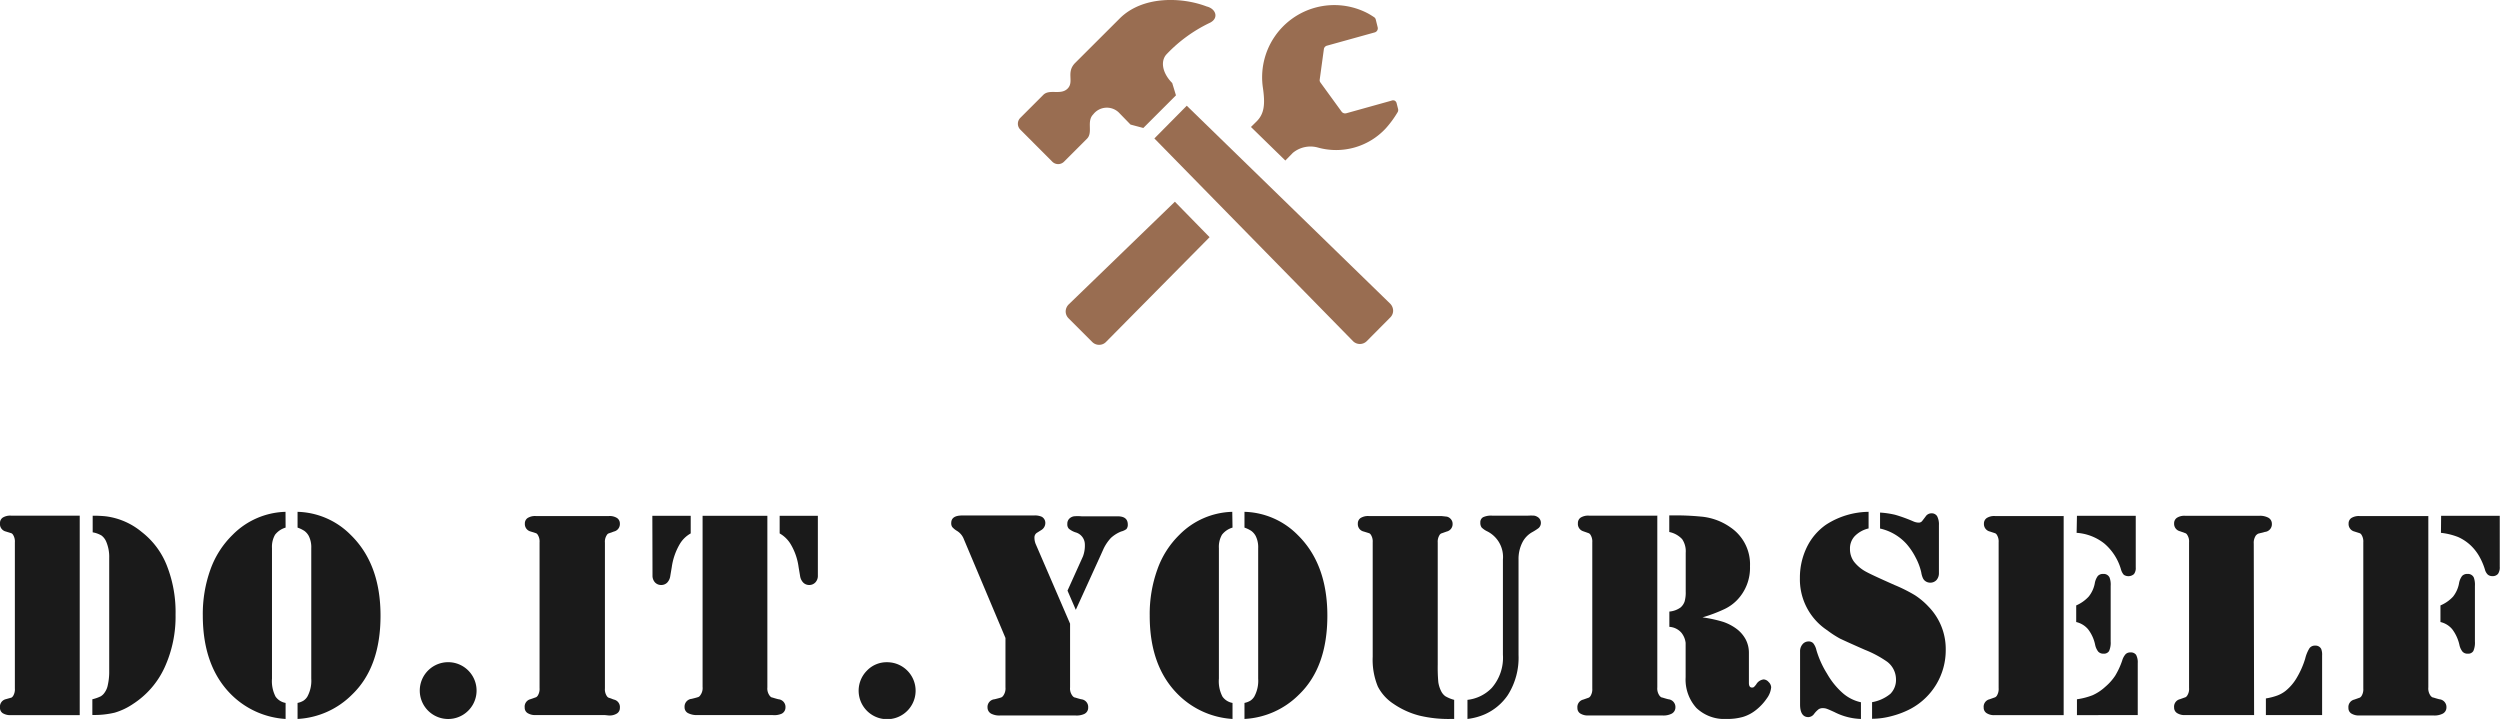
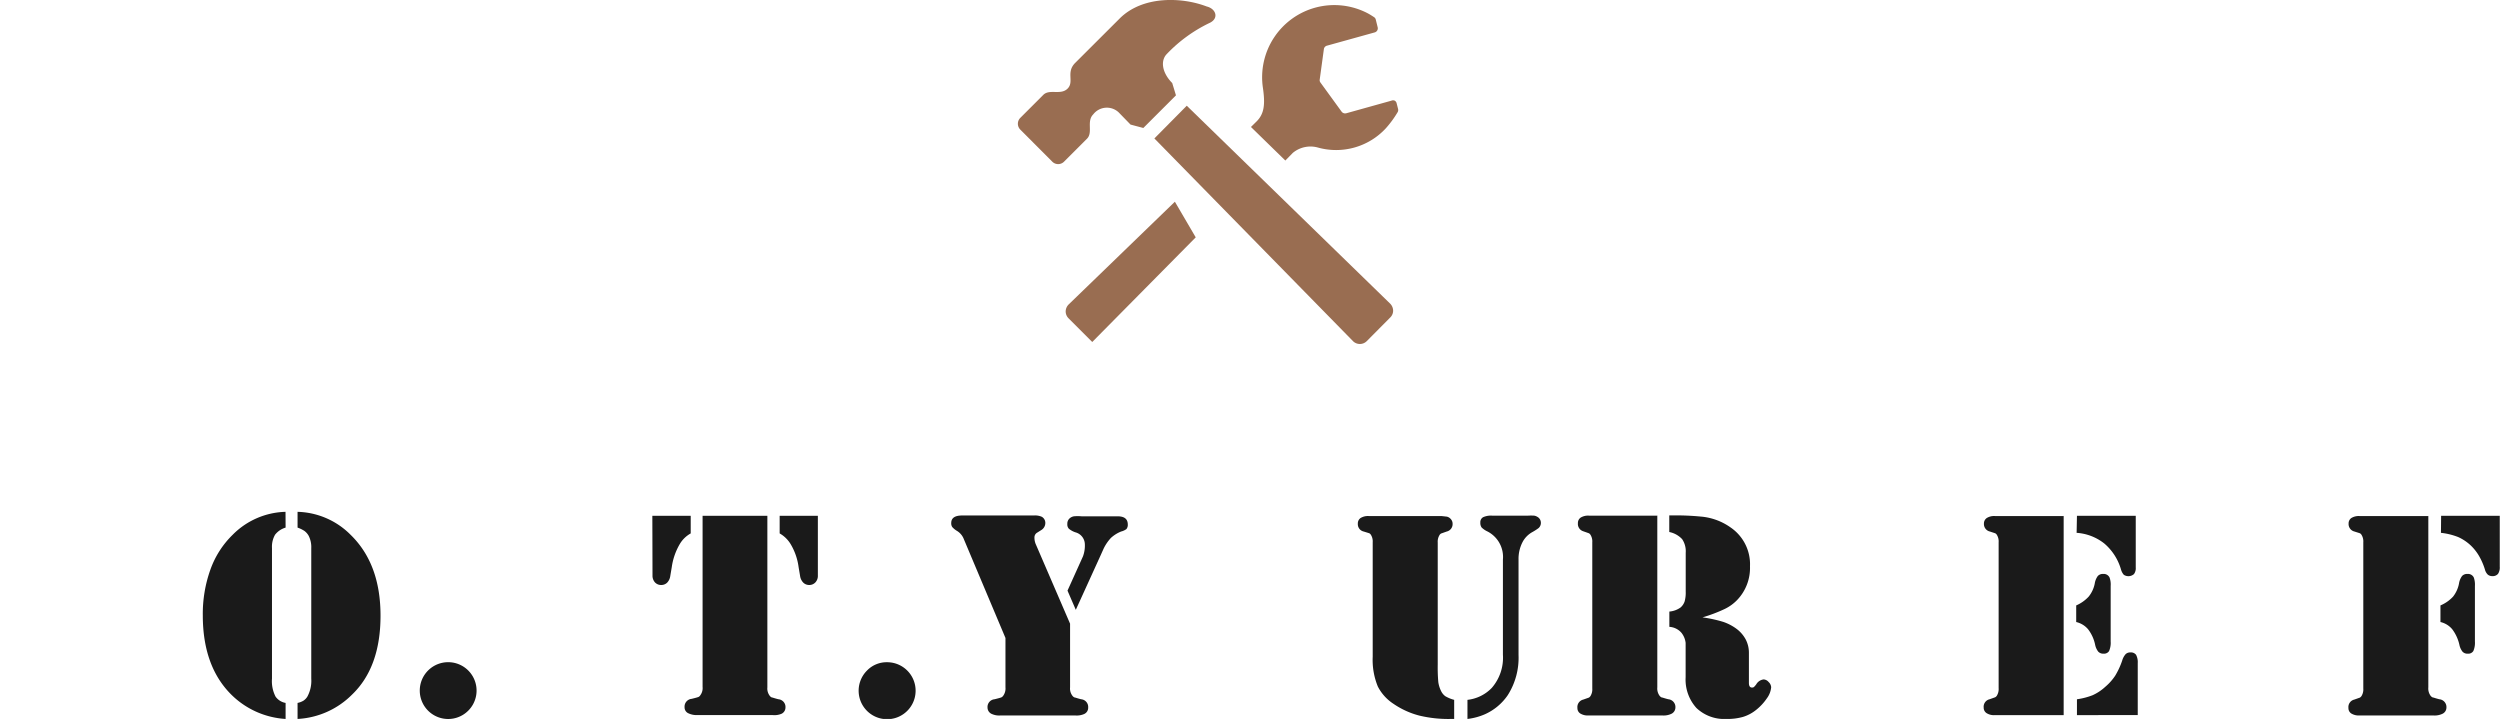
<svg xmlns="http://www.w3.org/2000/svg" width="301.03" height="86.57" viewBox="0 0 301.03 86.57">
  <defs>
    <style>.cls-1{fill:#1a1a1a;}.cls-2{fill:#996d51;}</style>
  </defs>
  <g id="レイヤー_2" data-name="レイヤー 2">
    <g id="_01_内容" data-name="01_内容">
-       <path class="cls-1" d="M9.6,62.11v24H1.32a1.71,1.71,0,0,1-1-.24A.76.76,0,0,1,0,85.19a.92.92,0,0,1,.7-1L1.38,84a.62.62,0,0,0,.2-.2,1.53,1.53,0,0,0,.21-.9V65.3a1.5,1.5,0,0,0-.21-.89.53.53,0,0,0-.2-.2L.7,64A.92.92,0,0,1,0,63a.78.78,0,0,1,.34-.68,1.71,1.71,0,0,1,1-.23H9.6Zm3.55,19V67.2a4.68,4.68,0,0,0-.37-2,1.83,1.83,0,0,0-.56-.72,3.17,3.17,0,0,0-1.06-.38v-2a14.18,14.18,0,0,1,1.58.07,8.44,8.44,0,0,1,4.33,1.89,9.5,9.5,0,0,1,3.07,4.17,15.28,15.28,0,0,1,1,5.77,14.71,14.71,0,0,1-1.32,6.37,10.37,10.37,0,0,1-3.78,4.38,7.93,7.93,0,0,1-2.22,1.06,10.44,10.44,0,0,1-2.7.28V84.2a4.9,4.9,0,0,0,1-.35,1.46,1.46,0,0,0,.5-.49,2.23,2.23,0,0,0,.36-.87A7.27,7.27,0,0,0,13.15,81.07Z" />
      <path class="cls-1" d="M34.39,63.53a2.48,2.48,0,0,0-1.27.86,2.91,2.91,0,0,0-.37,1.6V81.71a4.09,4.09,0,0,0,.43,2.17,1.87,1.87,0,0,0,1.21.76v1.93a10.16,10.16,0,0,1-6.54-2.93q-3.42-3.4-3.43-9.51a15.84,15.84,0,0,1,.91-5.53A11,11,0,0,1,28,64.41a9.29,9.29,0,0,1,6.38-2.78Zm1.44,0v-1.9a9.34,9.34,0,0,1,6.4,2.78q3.59,3.5,3.59,9.72t-3.43,9.51a10,10,0,0,1-6.56,2.93V84.64a2.19,2.19,0,0,0,.71-.27,1.58,1.58,0,0,0,.47-.49,4,4,0,0,0,.47-2.17V66a3,3,0,0,0-.31-1.48,1.91,1.91,0,0,0-.5-.58A3.68,3.68,0,0,0,35.83,63.53Z" />
      <path class="cls-1" d="M54.15,79.74a3.42,3.42,0,0,1,0,6.83,3.42,3.42,0,1,1,0-6.83Z" />
-       <path class="cls-1" d="M72.81,86.1H64.52a1.69,1.69,0,0,1-1-.24.76.76,0,0,1-.34-.67.92.92,0,0,1,.7-1l.68-.24a.62.62,0,0,0,.2-.2,1.53,1.53,0,0,0,.21-.9V65.3a1.5,1.5,0,0,0-.21-.89.53.53,0,0,0-.2-.2L63.9,64a.92.92,0,0,1-.7-.95.78.78,0,0,1,.34-.68,1.69,1.69,0,0,1,1-.23h8.75a1.66,1.66,0,0,1,1,.23.79.79,0,0,1,.35.68.92.92,0,0,1-.71.95l-.67.24a.47.47,0,0,0-.2.2,1.42,1.42,0,0,0-.22.89V82.9a1.45,1.45,0,0,0,.22.9.54.54,0,0,0,.2.2l.67.24a.92.92,0,0,1,.71,1,.77.77,0,0,1-.35.67,1.65,1.65,0,0,1-1,.24Z" />
      <path class="cls-1" d="M78.55,62.11h4.62v2.12a3.5,3.5,0,0,0-1.28,1.22,7.55,7.55,0,0,0-1,2.83l-.18,1.07a1.42,1.42,0,0,1-.37.8,1,1,0,0,1-.73.29,1,1,0,0,1-.75-.32,1.2,1.2,0,0,1-.29-.83Zm13.85,0V82.76a1.44,1.44,0,0,0,.27,1,.62.62,0,0,0,.26.22c.08,0,.35.11.81.22a.93.93,0,0,1,.84,1,.83.83,0,0,1-.46.74A2.19,2.19,0,0,1,93,86.1H84a2.27,2.27,0,0,1-1.17-.24.78.78,0,0,1-.4-.71.94.94,0,0,1,.85-1c.46-.11.72-.19.81-.22a.54.54,0,0,0,.24-.22,1.44,1.44,0,0,0,.27-1V62.11Zm6.08,0v7.18a1.15,1.15,0,0,1-.29.83,1,1,0,0,1-.74.32,1,1,0,0,1-.73-.29,1.43,1.43,0,0,1-.38-.8l-.18-1.07a7.22,7.22,0,0,0-1-2.83,3.66,3.66,0,0,0-1.28-1.22V62.11Z" />
      <path class="cls-1" d="M106.82,79.74a3.43,3.43,0,1,1-2.42,1A3.28,3.28,0,0,1,106.82,79.74Z" />
      <path class="cls-1" d="M128.85,75.1v7.66a1.44,1.44,0,0,0,.27,1,.62.62,0,0,0,.26.22c.08,0,.35.11.81.22a.93.93,0,0,1,.84,1,.82.82,0,0,1-.47.77,2.24,2.24,0,0,1-1.09.18h-9a2.14,2.14,0,0,1-1.11-.21.84.84,0,0,1-.45-.74.93.93,0,0,1,.84-1c.46-.11.73-.19.81-.22a.6.6,0,0,0,.25-.22,1.49,1.49,0,0,0,.26-1V76.82l-5-11.87a2,2,0,0,0-.8-1,2.52,2.52,0,0,1-.6-.48.79.79,0,0,1-.13-.49c0-.61.44-.91,1.33-.91h8.62a2.05,2.05,0,0,1,.94.15.84.84,0,0,1,.44.74,1,1,0,0,1-.51.88l-.51.32a.66.66,0,0,0-.29.58,2,2,0,0,0,.19.86Zm.69-1.67-1-2.31L130.4,67a3.73,3.73,0,0,0,.23-1.44,1.52,1.52,0,0,0-1.13-1.46,2.49,2.49,0,0,1-.79-.43.74.74,0,0,1-.19-.57.85.85,0,0,1,.32-.72,1.05,1.05,0,0,1,.47-.21,5,5,0,0,1,.92,0h4.34c.82,0,1.23.32,1.23,1a.79.79,0,0,1-.17.54A1.8,1.8,0,0,1,135,64a4,4,0,0,0-1.23.77,5.26,5.26,0,0,0-.88,1.29l-.4.89Z" />
-       <path class="cls-1" d="M148.41,63.53a2.48,2.48,0,0,0-1.27.86,2.91,2.91,0,0,0-.37,1.6V81.71a4,4,0,0,0,.43,2.17,1.87,1.87,0,0,0,1.21.76v1.93a10.16,10.16,0,0,1-6.54-2.93q-3.44-3.4-3.43-9.51a15.84,15.84,0,0,1,.91-5.53A10.9,10.9,0,0,1,142,64.41a9.29,9.29,0,0,1,6.38-2.78Zm1.44,0v-1.9a9.34,9.34,0,0,1,6.4,2.78q3.58,3.5,3.58,9.72t-3.42,9.51a10,10,0,0,1-6.56,2.93V84.64a2.29,2.29,0,0,0,.71-.27,1.58,1.58,0,0,0,.47-.49,4,4,0,0,0,.47-2.17V66a3,3,0,0,0-.31-1.48,1.91,1.91,0,0,0-.5-.58A3.68,3.68,0,0,0,149.85,63.53Z" />
      <path class="cls-1" d="M165.29,79.09V65.3a1.5,1.5,0,0,0-.21-.89.53.53,0,0,0-.2-.2L164.2,64a.9.9,0,0,1-.7-.93.79.79,0,0,1,.34-.7,1.69,1.69,0,0,1,1-.23h8.75l.63.07a.9.9,0,0,1,.49.31.83.83,0,0,1,.2.55.91.91,0,0,1-.7.93l-.68.24a.47.47,0,0,0-.2.2,1.5,1.5,0,0,0-.21.89V80.05a19.86,19.86,0,0,0,.07,2.09,3.55,3.55,0,0,0,.33,1.06,1.67,1.67,0,0,0,.51.63,4.22,4.22,0,0,0,1.07.44v2.3h-.39a15,15,0,0,1-3.79-.4,9.85,9.85,0,0,1-3.11-1.41,5.47,5.47,0,0,1-1.9-2.09A8.41,8.41,0,0,1,165.29,79.09Zm11.41,7.48v-2.3a4.79,4.79,0,0,0,2.93-1.44,5.55,5.55,0,0,0,1.34-4V67.38A3.45,3.45,0,0,0,179.12,64a2.61,2.61,0,0,1-.71-.48.92.92,0,0,1-.16-.59.69.69,0,0,1,.33-.65,2.28,2.28,0,0,1,1.09-.19H184a6.39,6.39,0,0,1,.73,0,1,1,0,0,1,.36.13.81.81,0,0,1,.45.72.83.83,0,0,1-.28.65,6.33,6.33,0,0,1-.75.48,2.94,2.94,0,0,0-1.22,1.29,4.37,4.37,0,0,0-.44,2V78.86a8.38,8.38,0,0,1-1.3,4.85A6.57,6.57,0,0,1,178.81,86,7.4,7.4,0,0,1,176.7,86.57Z" />
      <path class="cls-1" d="M199.56,62.11V82.76a1.49,1.49,0,0,0,.26,1,.69.69,0,0,0,.26.22c.09,0,.36.11.81.22a.94.94,0,0,1,.85,1,.85.85,0,0,1-.46.74,2.17,2.17,0,0,1-1.11.21h-8.89a1.71,1.71,0,0,1-1-.24.76.76,0,0,1-.34-.67.92.92,0,0,1,.7-1l.68-.24a.62.62,0,0,0,.2-.2,1.53,1.53,0,0,0,.21-.9V65.3a1.5,1.5,0,0,0-.21-.89.53.53,0,0,0-.2-.2l-.68-.24A.92.92,0,0,1,190,63a.78.78,0,0,1,.34-.68,1.71,1.71,0,0,1,1-.23h8.28ZM205,74.34a15.7,15.7,0,0,1,2.49.54,5.83,5.83,0,0,1,1.57.81,3.9,3.9,0,0,1,1.14,1.3,3.47,3.47,0,0,1,.39,1.6v3.64c0,.38.13.56.37.56a.36.36,0,0,0,.24-.07,2.55,2.55,0,0,0,.27-.31,1.19,1.19,0,0,1,.9-.6.86.86,0,0,1,.6.32.93.93,0,0,1,.3.63,2.63,2.63,0,0,1-.52,1.33,6.28,6.28,0,0,1-1.29,1.39,4.7,4.7,0,0,1-1.57.84,6.88,6.88,0,0,1-2,.25,4.87,4.87,0,0,1-3.62-1.32,5.1,5.1,0,0,1-1.3-3.7v-3c0-.65,0-1,0-1.14a2.39,2.39,0,0,0-.5-1.21,2.09,2.09,0,0,0-1.46-.72V73.64a2.69,2.69,0,0,0,1.36-.5,1.69,1.69,0,0,0,.48-.72,4,4,0,0,0,.13-1.19V66.57a2.6,2.6,0,0,0-.43-1.65,2.9,2.9,0,0,0-1.55-.86v-2h.45a31.75,31.75,0,0,1,3.33.14,7.24,7.24,0,0,1,3.63,1.33,5.36,5.36,0,0,1,2.31,4.66,5.57,5.57,0,0,1-1.55,4.06,5.21,5.21,0,0,1-1.52,1.09A18.42,18.42,0,0,1,205,74.34Z" />
-       <path class="cls-1" d="M225,61.63v2a3.41,3.41,0,0,0-1.67.93,2.16,2.16,0,0,0-.57,1.53,2.54,2.54,0,0,0,.48,1.54,4.64,4.64,0,0,0,1.54,1.26c.5.27,1.61.78,3.34,1.55a18.51,18.51,0,0,1,2.46,1.23,8.71,8.71,0,0,1,1.64,1.38,7.3,7.3,0,0,1,2.07,5.19,8,8,0,0,1-4.21,7.1,10.54,10.54,0,0,1-2.32.89,9.18,9.18,0,0,1-2.34.32v-2a4.75,4.75,0,0,0,2.2-1,2.37,2.37,0,0,0,.68-1.78,2.68,2.68,0,0,0-1.05-2.08,13.1,13.1,0,0,0-2.68-1.44c-1.44-.63-2.43-1.08-3-1.35a11.83,11.83,0,0,1-1.54-1,7.34,7.34,0,0,1-3.3-6.28,8.36,8.36,0,0,1,.82-3.7,7.07,7.07,0,0,1,2.31-2.73A9.61,9.61,0,0,1,225,61.63Zm-.92,22.94v2a7.5,7.5,0,0,1-3.18-.82q-.65-.3-.9-.39a1.35,1.35,0,0,0-.47-.09.94.94,0,0,0-.53.12,2.93,2.93,0,0,0-.56.57.89.89,0,0,1-.69.39c-.65,0-1-.51-1-1.52V78.44a1.27,1.27,0,0,1,.28-.84.92.92,0,0,1,.7-.36.75.75,0,0,1,.61.22,2.08,2.08,0,0,1,.38.83A11.41,11.41,0,0,0,220,81.12a9.11,9.11,0,0,0,1.78,2.24A4.91,4.91,0,0,0,224.12,84.57Zm2.3-20.92V61.72a10.49,10.49,0,0,1,1.83.27,18.31,18.31,0,0,1,2.2.8,1.71,1.71,0,0,0,.58.14.53.53,0,0,0,.49-.23l.39-.51a.83.83,0,0,1,.68-.38.77.77,0,0,1,.7.34,2.13,2.13,0,0,1,.22,1.08V69a1.24,1.24,0,0,1-.29.84,1,1,0,0,1-.75.32,1,1,0,0,1-.65-.23.94.94,0,0,1-.25-.34,2.65,2.65,0,0,1-.19-.68,7.32,7.32,0,0,0-.67-1.77,8,8,0,0,0-1.1-1.64A6.08,6.08,0,0,0,226.42,63.65Z" />
      <path class="cls-1" d="M248.49,62.11v24h-8.28a1.65,1.65,0,0,1-1-.24.77.77,0,0,1-.35-.67.92.92,0,0,1,.71-1l.67-.24a.55.55,0,0,0,.21-.2,1.53,1.53,0,0,0,.21-.9V65.3a1.5,1.5,0,0,0-.21-.89.49.49,0,0,0-.21-.2L239.6,64a.92.92,0,0,1-.71-.95.79.79,0,0,1,.35-.68,1.66,1.66,0,0,1,1-.23h8.28ZM250,74.9v-2a4.41,4.41,0,0,0,1.51-1.07,3.6,3.6,0,0,0,.72-1.55,2.06,2.06,0,0,1,.37-.92.82.82,0,0,1,.65-.25.77.77,0,0,1,.77.44,2.44,2.44,0,0,1,.13,1v6.7a2.48,2.48,0,0,1-.19,1.14.72.72,0,0,1-.68.32.81.81,0,0,1-.63-.25,2,2,0,0,1-.37-.82,4.58,4.58,0,0,0-.85-1.87A2.67,2.67,0,0,0,250,74.9Zm.09-12.79h7.08v6.22a1.2,1.2,0,0,1-.21.79,1,1,0,0,1-1.23.09,1.65,1.65,0,0,1-.34-.65,6.45,6.45,0,0,0-2-3.11,6,6,0,0,0-3.34-1.29Zm0,24V84.2a8.3,8.3,0,0,0,1.89-.49,5.73,5.73,0,0,0,1.51-1,6.4,6.4,0,0,0,1.2-1.34,9.15,9.15,0,0,0,.85-1.84,2,2,0,0,1,.41-.76.78.78,0,0,1,.58-.21.77.77,0,0,1,.68.29,1.91,1.91,0,0,1,.2,1V86.1Z" />
-       <path class="cls-1" d="M271.42,86.1h-8.28a1.65,1.65,0,0,1-1-.24.77.77,0,0,1-.35-.67.92.92,0,0,1,.71-1l.67-.24a.54.54,0,0,0,.2-.2,1.45,1.45,0,0,0,.22-.9V65.3a1.42,1.42,0,0,0-.22-.89.47.47,0,0,0-.2-.2l-.67-.24a.92.92,0,0,1-.71-.95.79.79,0,0,1,.35-.68,1.66,1.66,0,0,1,1-.23H272a2.15,2.15,0,0,1,1.1.21.82.82,0,0,1,.46.73.93.93,0,0,1-.84,1l-.81.21a1.1,1.1,0,0,0-.27.21,1.56,1.56,0,0,0-.26,1Zm1.42,0v-2a7.44,7.44,0,0,0,1.37-.35,3.7,3.7,0,0,0,1-.56,5.76,5.76,0,0,0,1.36-1.6,10.4,10.4,0,0,0,1-2.27,4.31,4.31,0,0,1,.52-1.27.81.81,0,0,1,.69-.31.76.76,0,0,1,.72.4,1.87,1.87,0,0,1,.11.78V86.1Z" />
      <path class="cls-1" d="M292.4,62.11V82.76a1.49,1.49,0,0,0,.26,1,.64.64,0,0,0,.27.22c.08,0,.35.11.8.22a.94.94,0,0,1,.85,1,.83.83,0,0,1-.46.74,2.17,2.17,0,0,1-1.11.21h-8.89a1.71,1.71,0,0,1-1-.24.76.76,0,0,1-.34-.67.92.92,0,0,1,.7-1l.68-.24a.62.62,0,0,0,.2-.2,1.53,1.53,0,0,0,.21-.9V65.3a1.5,1.5,0,0,0-.21-.89.53.53,0,0,0-.2-.2L283.5,64a.92.92,0,0,1-.7-.95.78.78,0,0,1,.34-.68,1.71,1.71,0,0,1,1-.23h8.28Zm1.46,12.79v-2a4.39,4.39,0,0,0,1.52-1.06,3.65,3.65,0,0,0,.71-1.56,2.06,2.06,0,0,1,.37-.92.82.82,0,0,1,.65-.25.77.77,0,0,1,.77.44,2.62,2.62,0,0,1,.13,1v6.7a2.48,2.48,0,0,1-.19,1.14.72.72,0,0,1-.68.32.79.79,0,0,1-.63-.25,2,2,0,0,1-.37-.82,4.86,4.86,0,0,0-.86-1.87A2.6,2.6,0,0,0,293.86,74.9Zm.08-12.79H301v6.13a1.37,1.37,0,0,1-.21.86.82.82,0,0,1-.69.27.8.8,0,0,1-.55-.19,1.33,1.33,0,0,1-.34-.62,7.87,7.87,0,0,0-.69-1.59,5.73,5.73,0,0,0-.95-1.23A5.45,5.45,0,0,0,296,64.67a8,8,0,0,0-2.08-.51Z" />
      <path class="cls-2" d="M154.77,19.33l.9-.92a3.33,3.33,0,0,1,3-.65,8.15,8.15,0,0,0,8.19-2.3,12.11,12.11,0,0,0,1.4-1.9.53.53,0,0,0,.09-.42l-.18-.71a.48.48,0,0,0-.23-.31.49.49,0,0,0-.39,0l-5.45,1.52a.53.53,0,0,1-.55-.19L159,9.94a.46.46,0,0,1-.09-.36l.5-3.66a.5.5,0,0,1,.37-.42l5.76-1.6a.51.51,0,0,0,.35-.61l-.23-.93a.48.48,0,0,0-.23-.31s-.45-.3-.78-.47a8.69,8.69,0,0,0-12.58,9c.29,2,.15,3.1-.72,4l-.72.71Z" />
-       <path class="cls-2" d="M141.47,24.29,128.69,36.65a1.21,1.21,0,0,0-.37.84,1.17,1.17,0,0,0,.34.83l2.86,2.86a1.15,1.15,0,0,0,.84.34,1.13,1.13,0,0,0,.83-.36l12.46-12.6Z" />
+       <path class="cls-2" d="M141.47,24.29,128.69,36.65a1.21,1.21,0,0,0-.37.84,1.17,1.17,0,0,0,.34.83l2.86,2.86l12.46-12.6Z" />
      <path class="cls-2" d="M167.4,38.23a1.15,1.15,0,0,0,.35-.84,1.24,1.24,0,0,0-.36-.83L142.9,12.73,139,16.67l23.91,24.4a1.17,1.17,0,0,0,1.67,0Z" />
      <path class="cls-2" d="M145.3.78c-3-1.15-7.72-1.31-10.48,1.45l-5.36,5.35c-1.13,1.14-.08,2.26-.91,3.09s-2.18,0-2.93.76l-2.76,2.76a1,1,0,0,0,0,1.42l3.84,3.85a1,1,0,0,0,1.43,0l2.76-2.76c.75-.76-.09-2.09.75-2.93a2.07,2.07,0,0,1,3.07-.23L136.13,15l1.54.41,3.93-3.93L141.15,10c-1.25-1.26-1.43-2.71-.65-3.5a17.64,17.64,0,0,1,5.11-3.72C146.81,2.25,146.45,1.06,145.3.78ZM140,7.12l.54-.66Z" />
    </g>
  </g>
</svg>